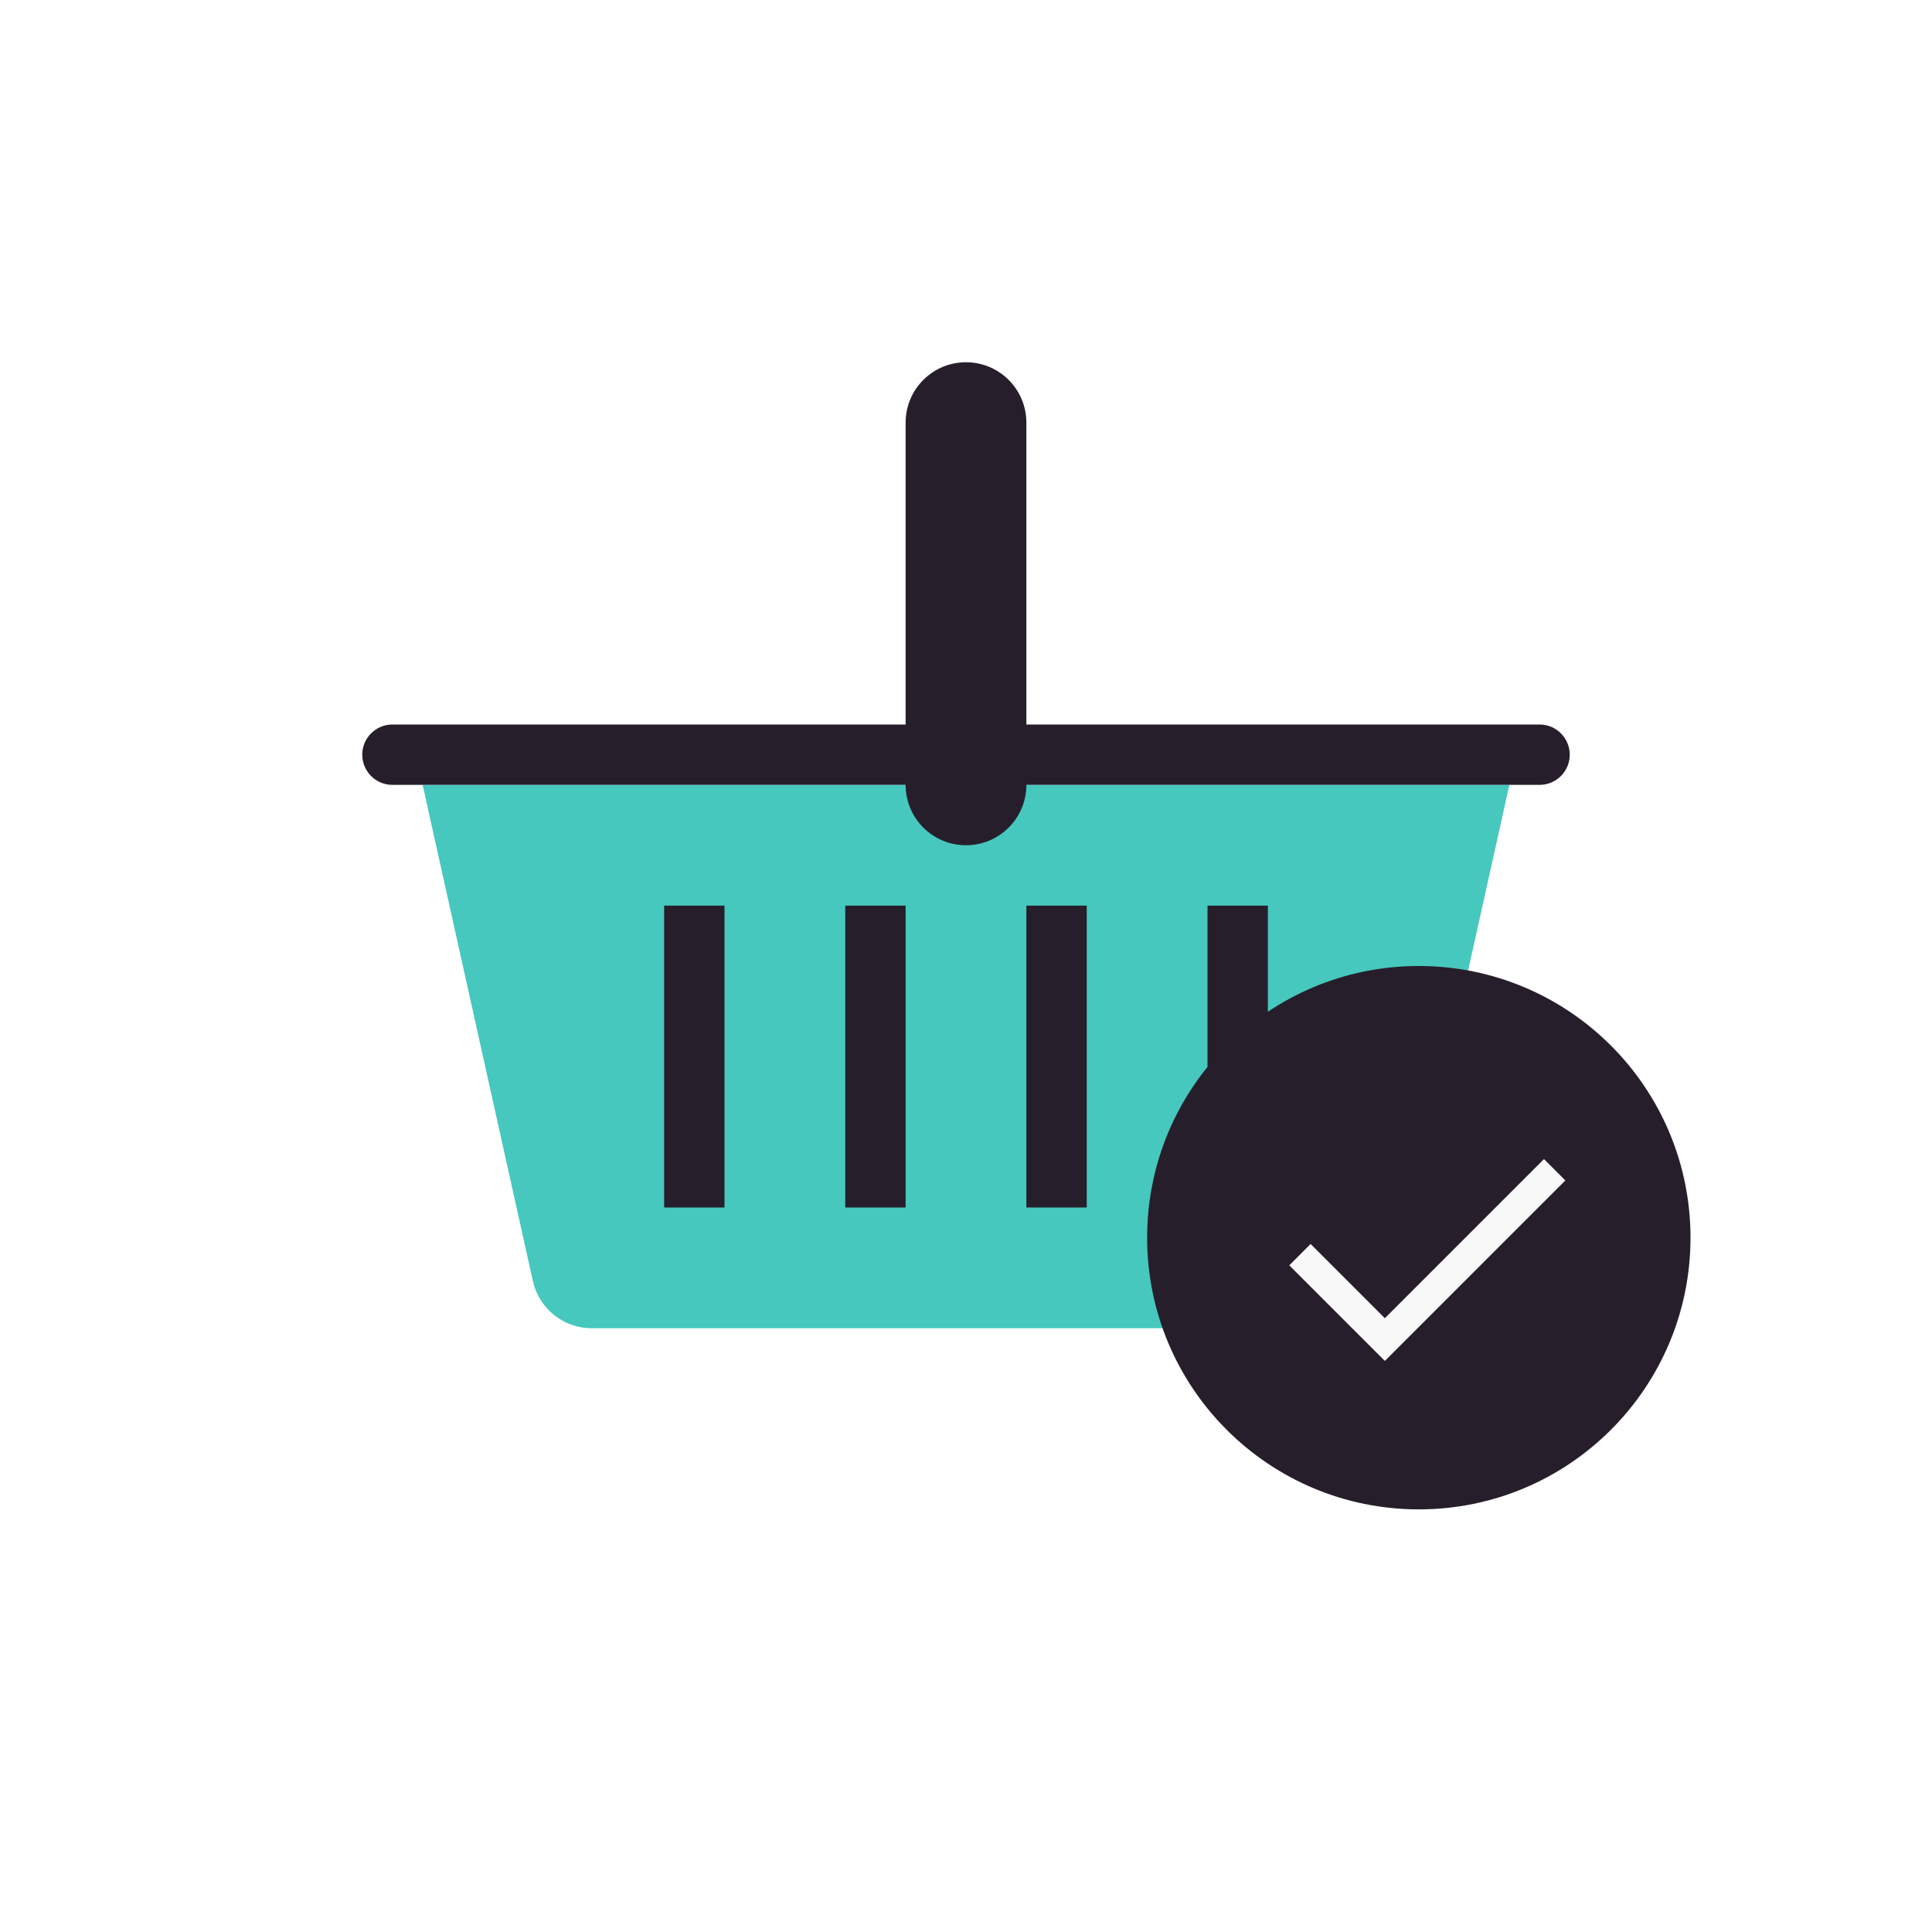
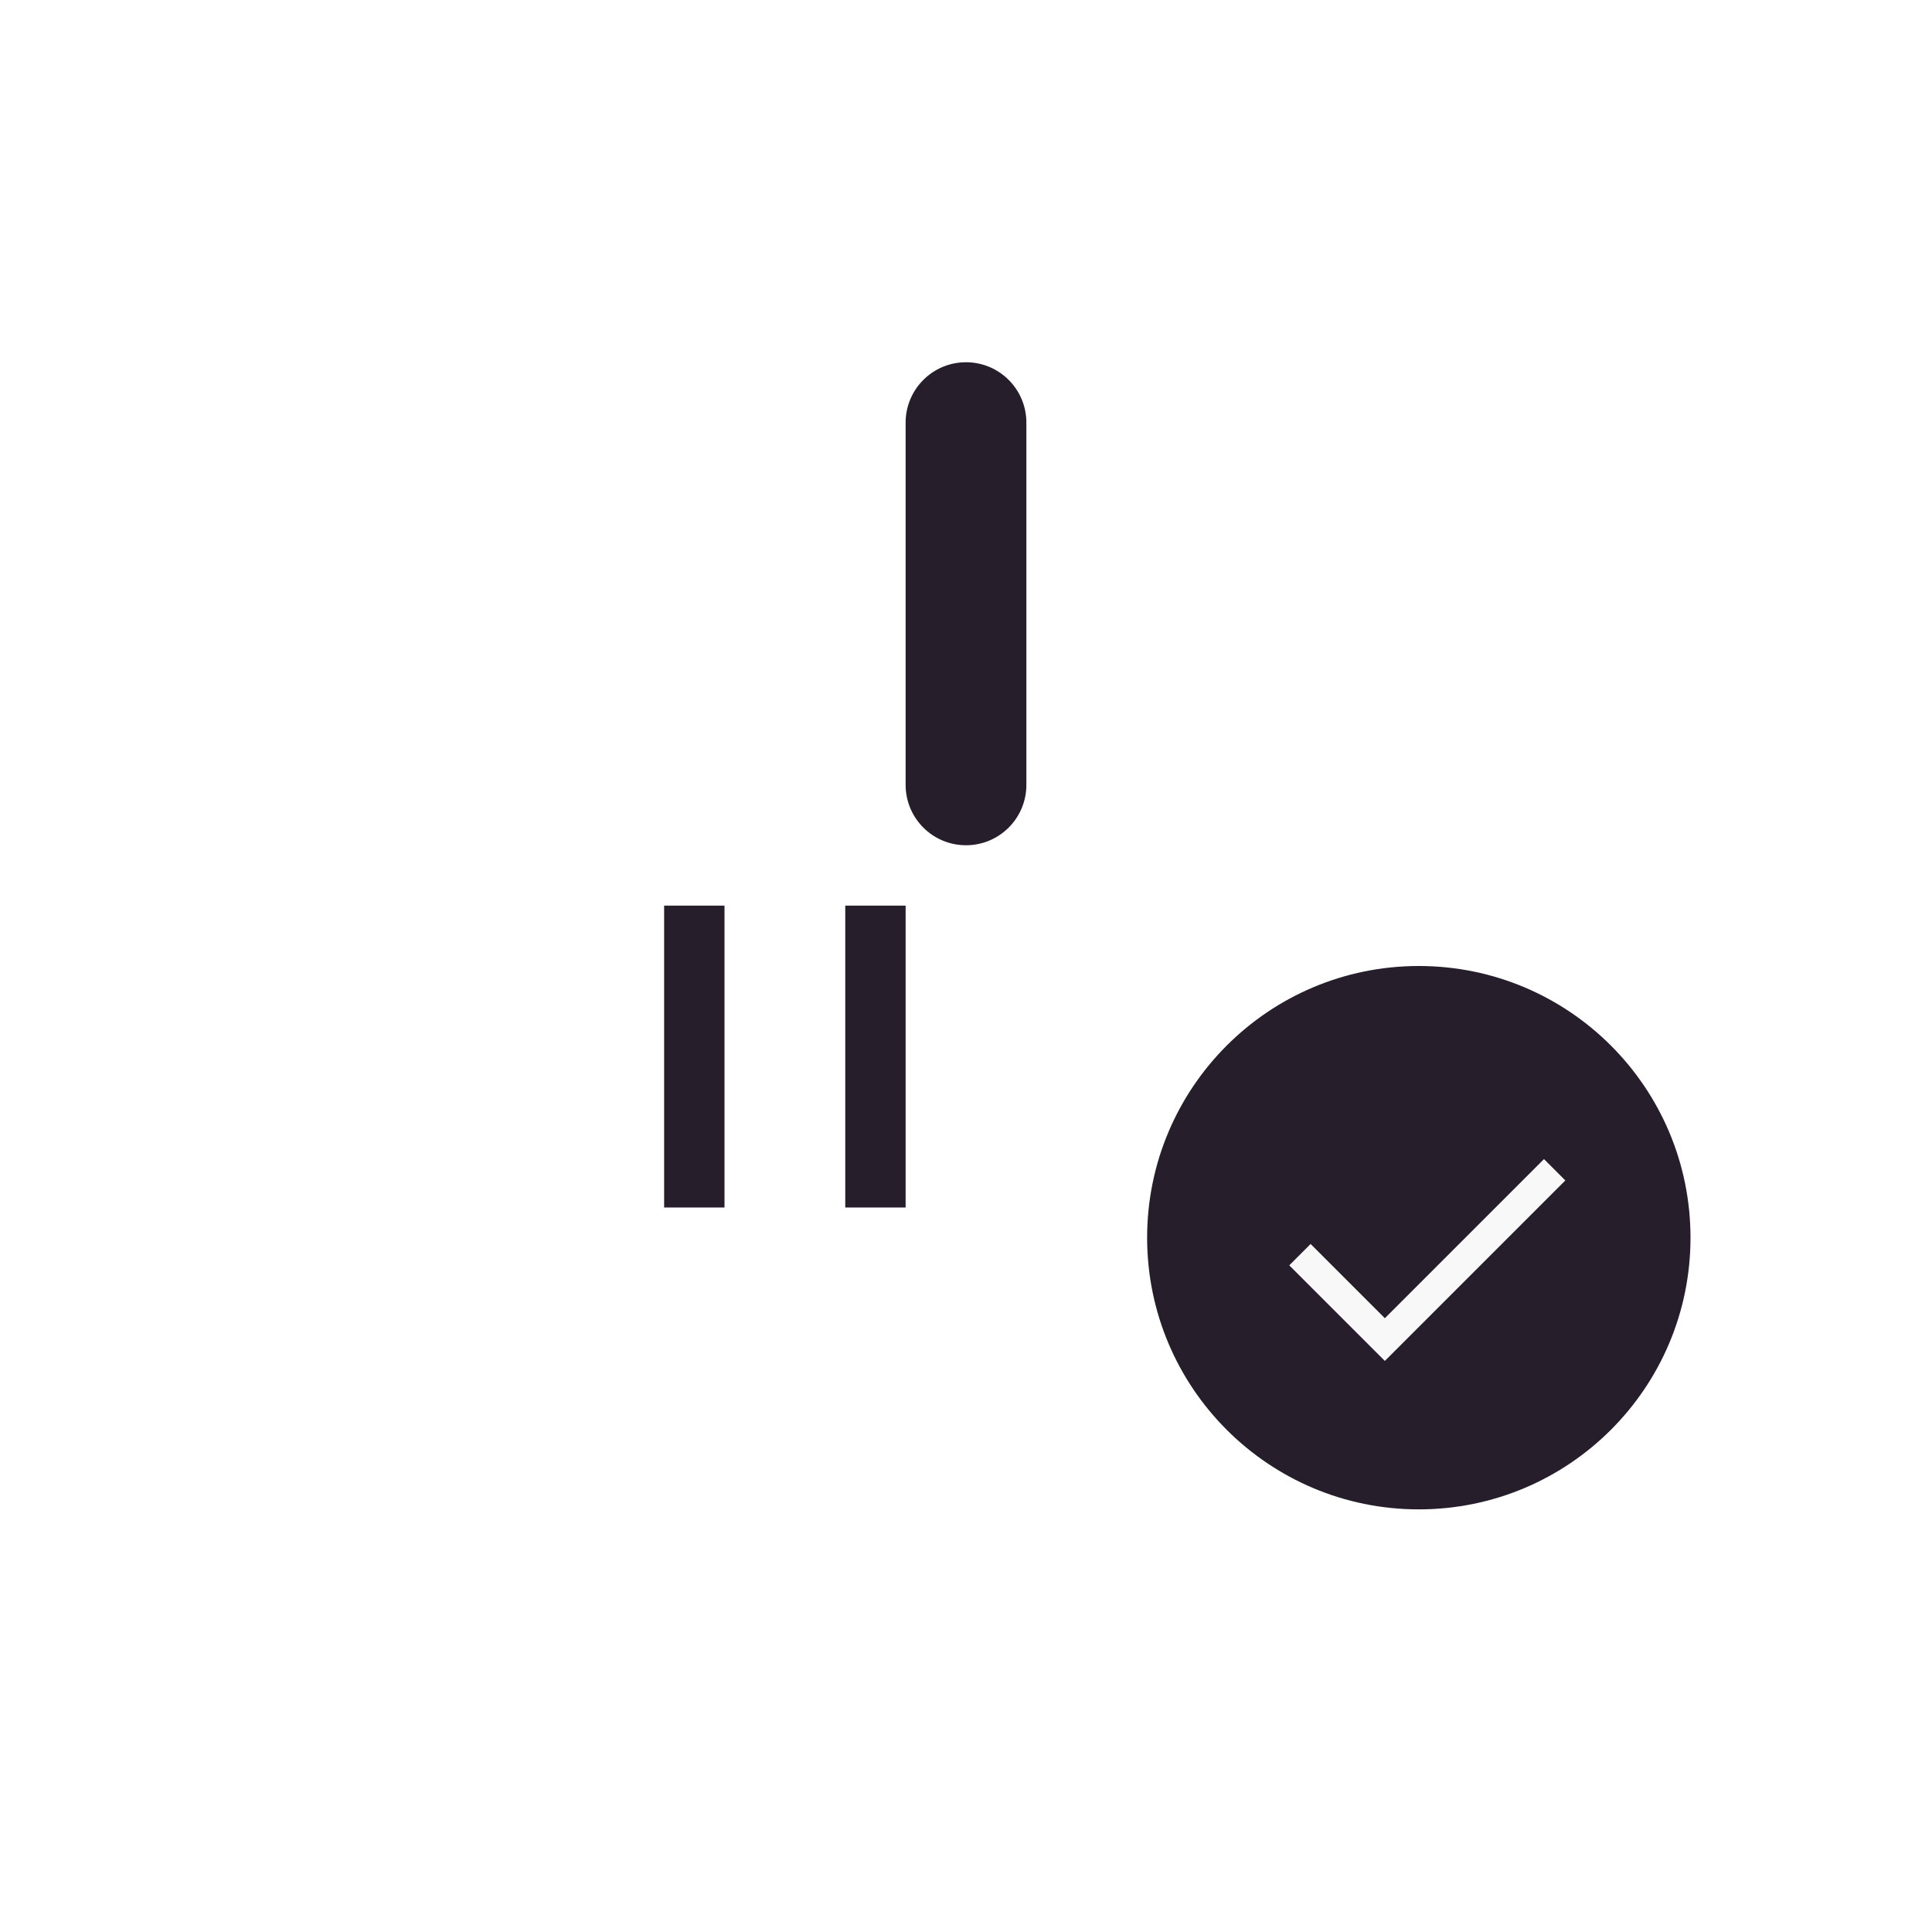
<svg xmlns="http://www.w3.org/2000/svg" width="64" height="64" viewBox="0 0 64 64" fill="none">
-   <rect width="64" height="64" fill="white" />
-   <path d="M17.652 42.434L14 26H50L46.348 42.434C46.145 43.349 45.333 44 44.396 44H19.604C18.667 44 17.855 43.349 17.652 42.434Z" fill="#46C8BE" />
-   <path d="M12 25C12 24.448 12.448 24 13 24H51C51.552 24 52 24.448 52 25V25C52 25.552 51.552 26 51 26H13C12.448 26 12 25.552 12 25V25Z" fill="#271E2C" />
  <rect x="22" y="30" width="2" height="10" fill="#271E2C" />
  <rect x="28" y="30" width="2" height="10" fill="#271E2C" />
-   <rect x="34" y="30" width="2" height="10" fill="#271E2C" />
-   <rect x="40" y="30" width="2" height="10" fill="#271E2C" />
  <path d="M30 14C30 12.895 30.895 12 32 12V12C33.105 12 34 12.895 34 14V26C34 27.105 33.105 28 32 28V28C30.895 28 30 27.105 30 26V14Z" fill="#271E2C" />
  <circle cx="47" cy="41" r="9" fill="#271E2C" />
  <path d="M43.062 41.562L45.875 44.375L51.5 38.75" stroke="#F9F8F9" />
</svg>